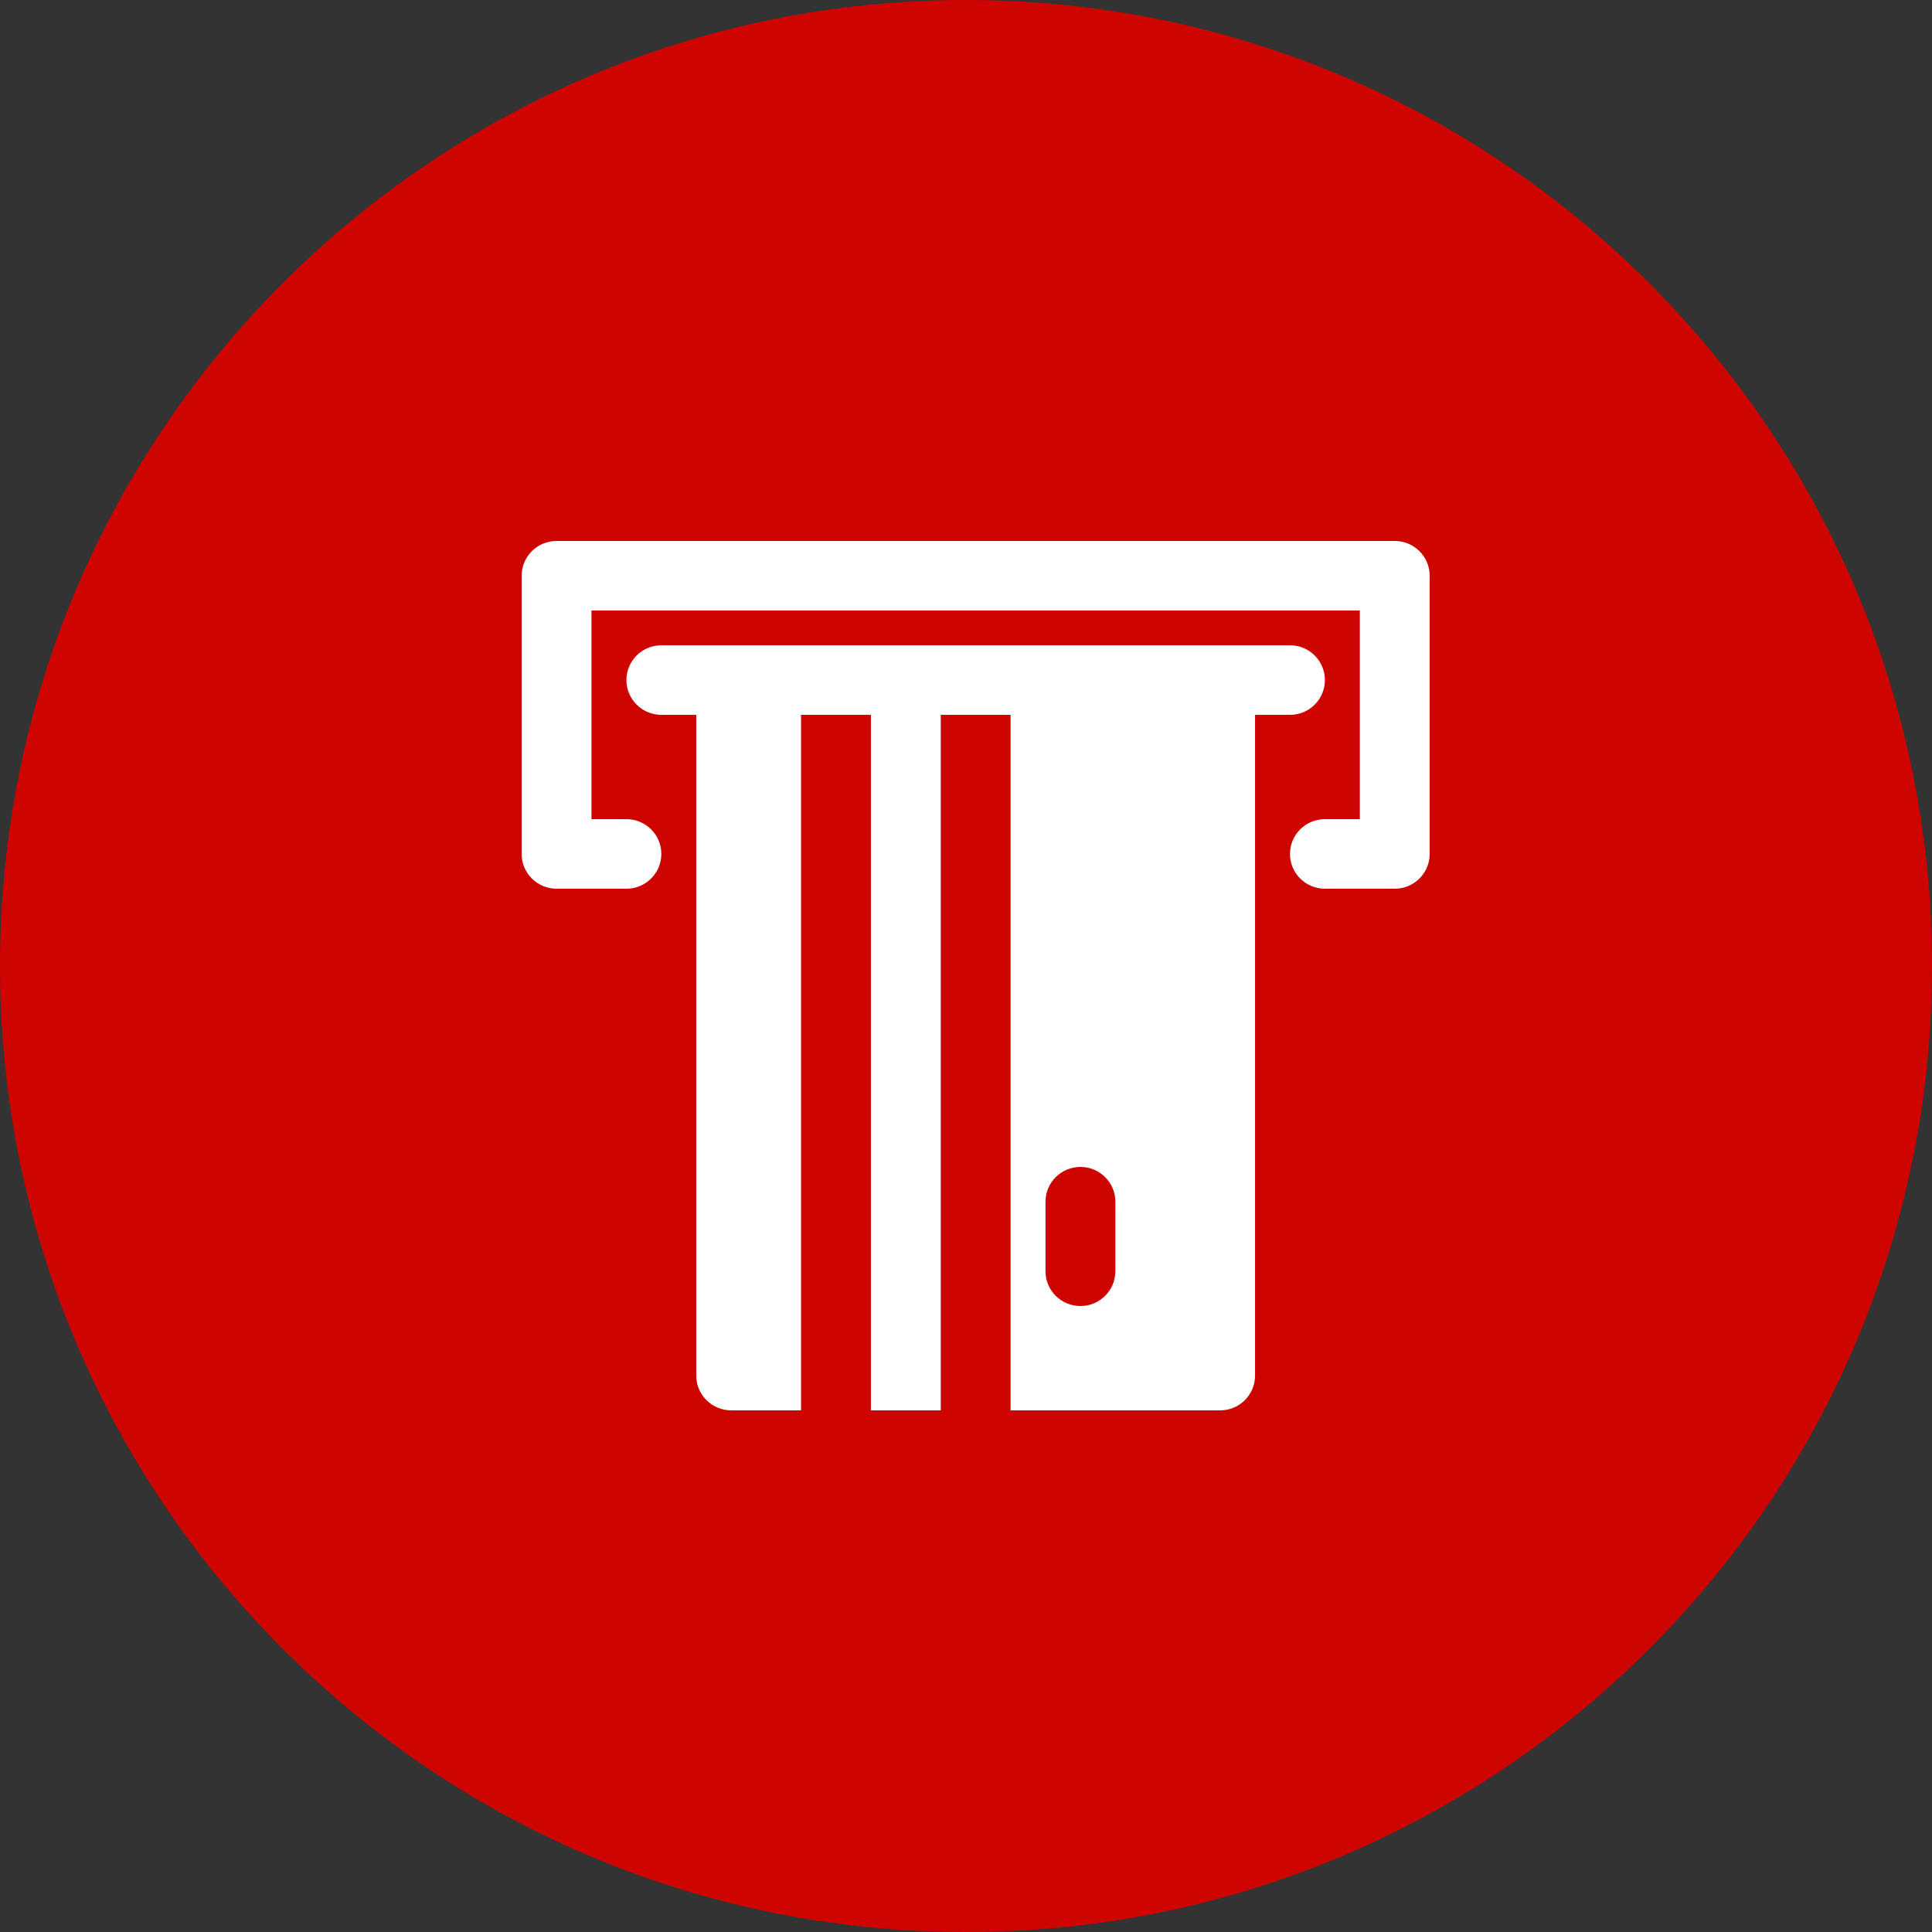
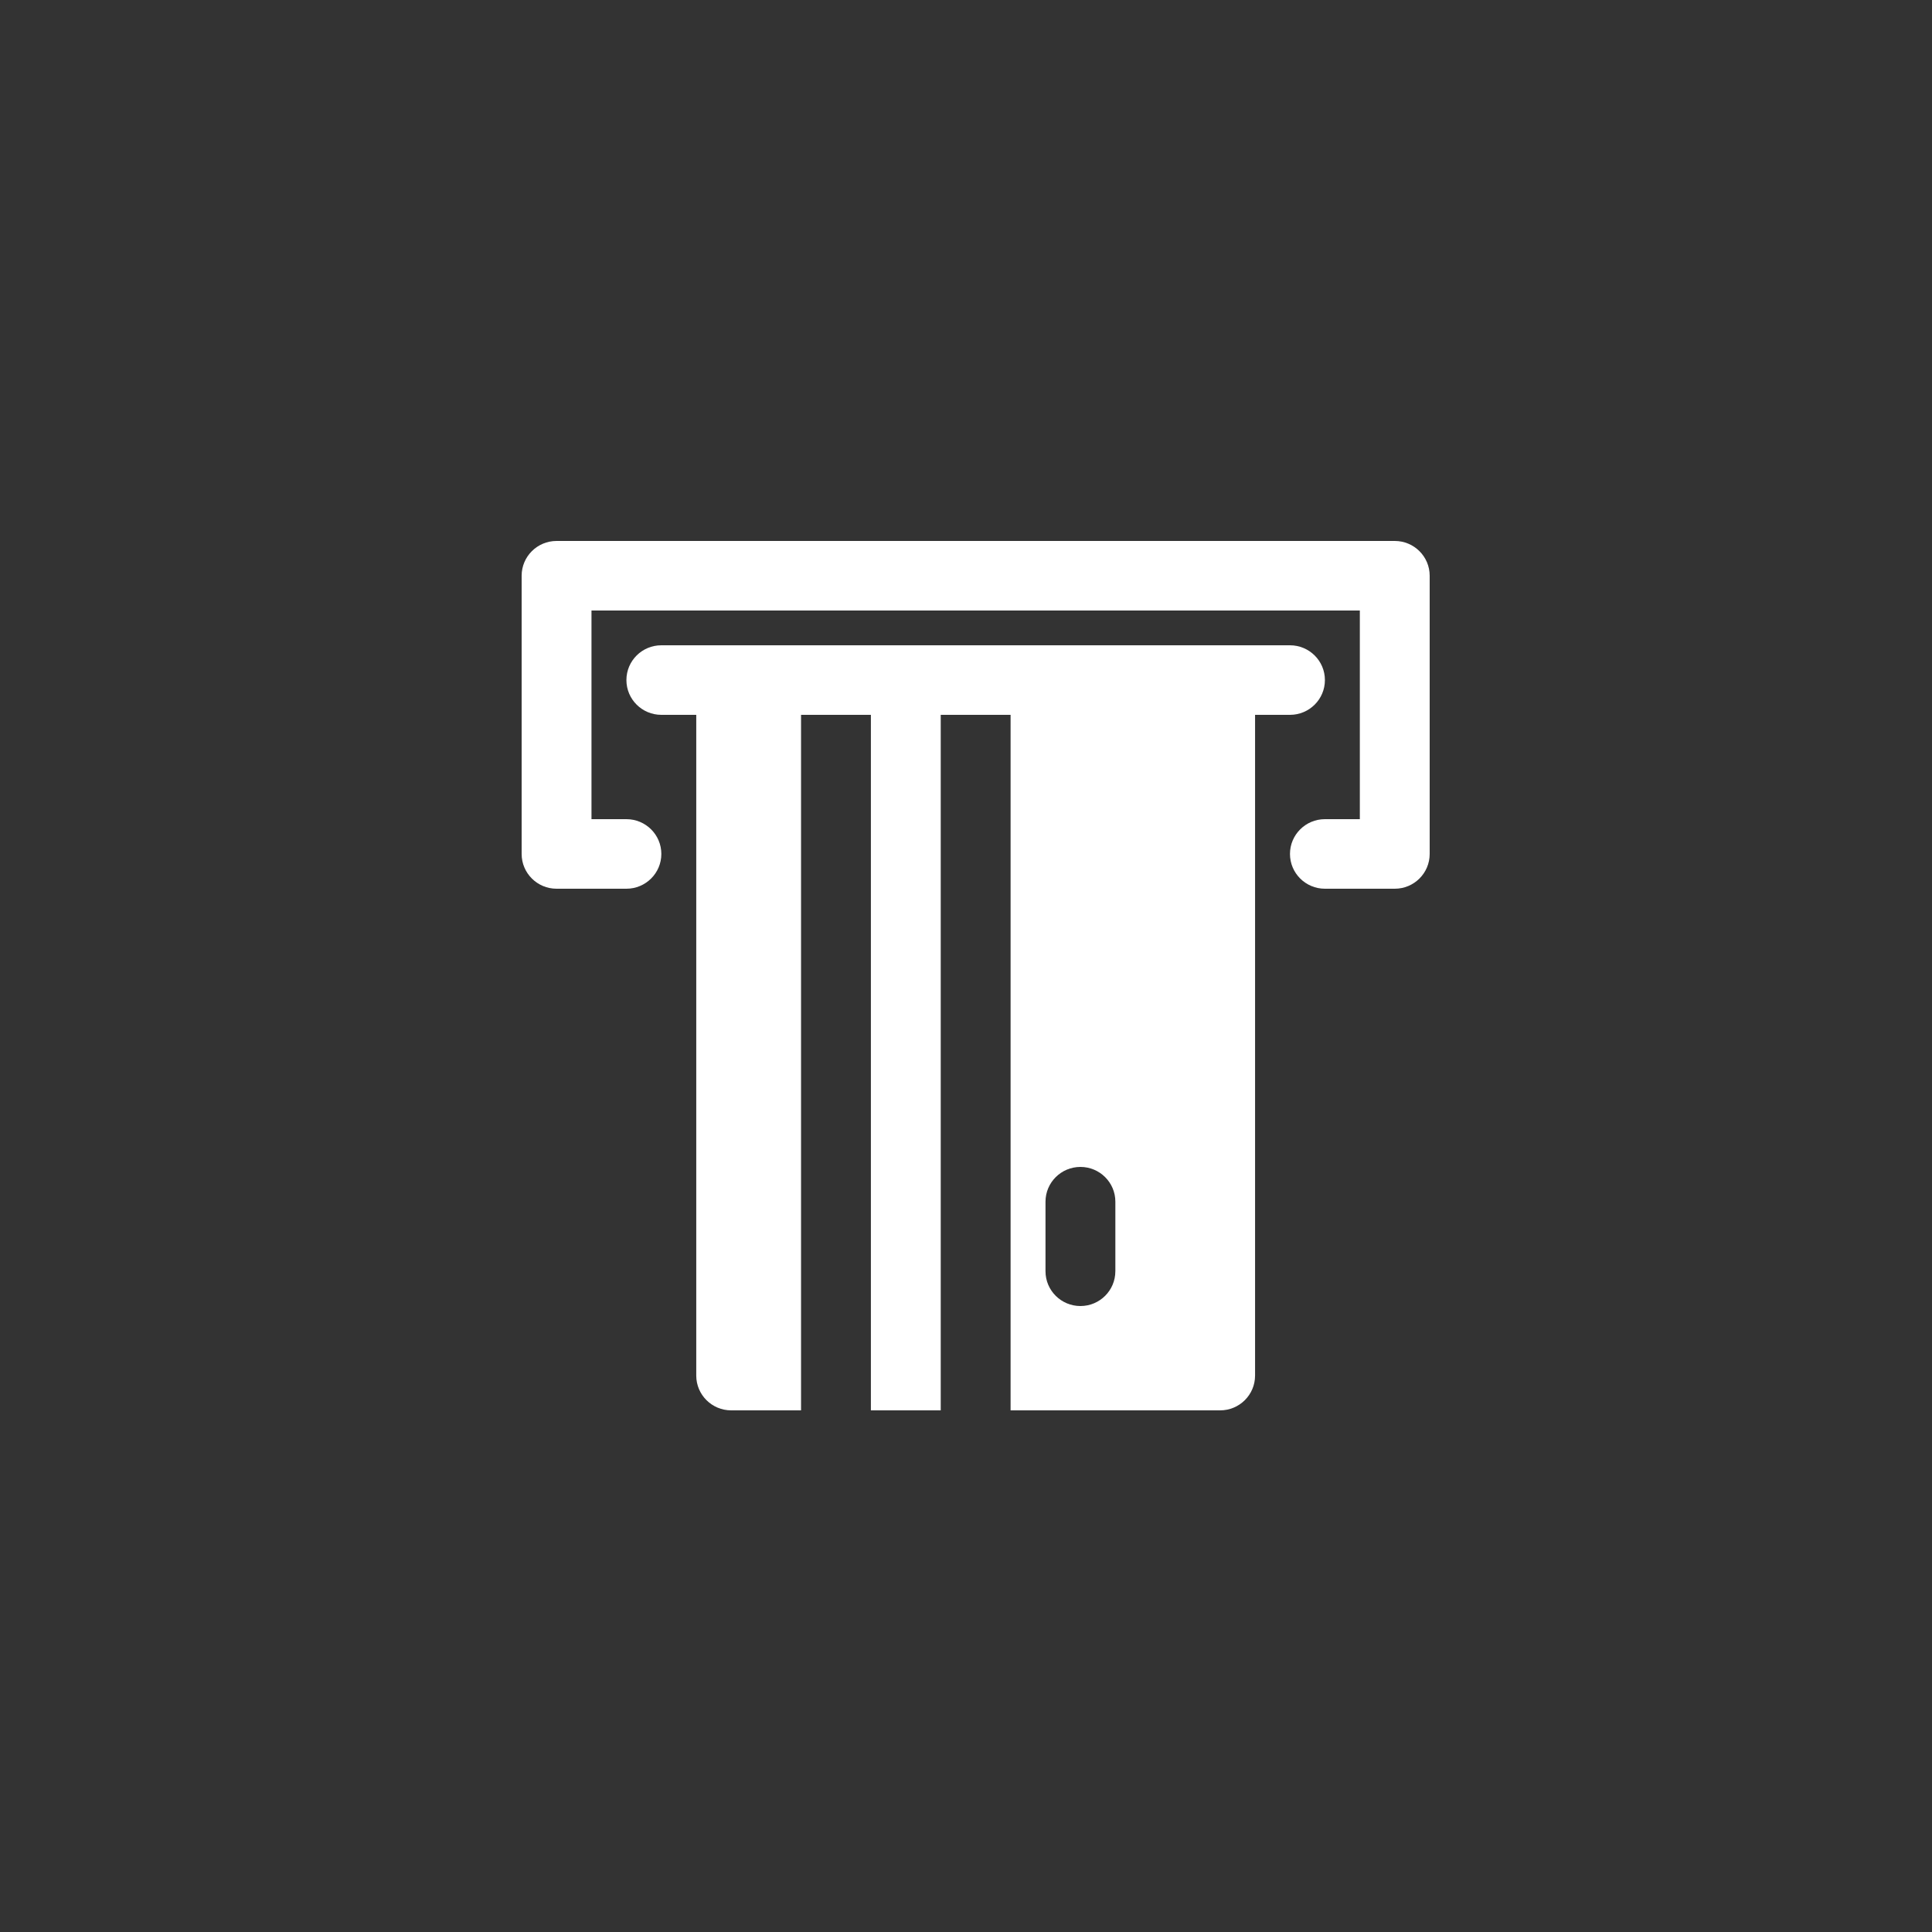
<svg xmlns="http://www.w3.org/2000/svg" width="100" height="100" viewBox="0 0 100 100">
  <rect x="0" y="0" width="100" height="100" fill="#333333" stroke="none" />
  <g fill="none" fill-rule="evenodd">
    <g>
      <g>
        <g>
-           <path fill="#FFF" d="M27 17H70V82H27z" transform="translate(-282 -871) translate(282 859) translate(0 12)" />
-           <path fill="#CD0400" d="M50 100c27.614 0 50-22.386 50-50S77.614 0 50 0 0 22.386 0 50s22.386 50 50 50z" transform="translate(-282 -871) translate(282 859) translate(0 12)" />
          <g fill="#FFF" fill-rule="nonzero">
            <g>
              <path d="M45.192 0H1.808C.809 0 0 .806 0 1.8v14.4c0 .994.81 1.8 1.808 1.8h3.615c.998 0 1.808-.806 1.808-1.8s-.81-1.8-1.808-1.8H3.615V3.6h39.77v10.8h-1.808c-.998 0-1.808.806-1.808 1.8s.81 1.8 1.808 1.8h3.615c.999 0 1.808-.806 1.808-1.8V1.8c0-.994-.81-1.8-1.808-1.8z" transform="translate(-282 -871) translate(282 859) translate(0 12) translate(27 28)" />
              <path d="M39.77 9c.998 0 1.807-.806 1.807-1.8s-.81-1.8-1.808-1.8H7.231c-.999 0-1.808.806-1.808 1.8S6.233 9 7.231 9h1.807v34.2c0 .994.81 1.8 1.808 1.8h3.616V9h3.615v36h3.615V9h3.616v36h10.846c.998 0 1.808-.806 1.808-1.8V9h1.807zm-9.04 28.8c0 .994-.809 1.8-1.807 1.8-.998 0-1.808-.806-1.808-1.8v-3.6c0-.994.81-1.8 1.808-1.8s1.808.806 1.808 1.8v3.6z" transform="translate(-282 -871) translate(282 859) translate(0 12) translate(27 28)" />
            </g>
          </g>
        </g>
      </g>
    </g>
  </g>
</svg>